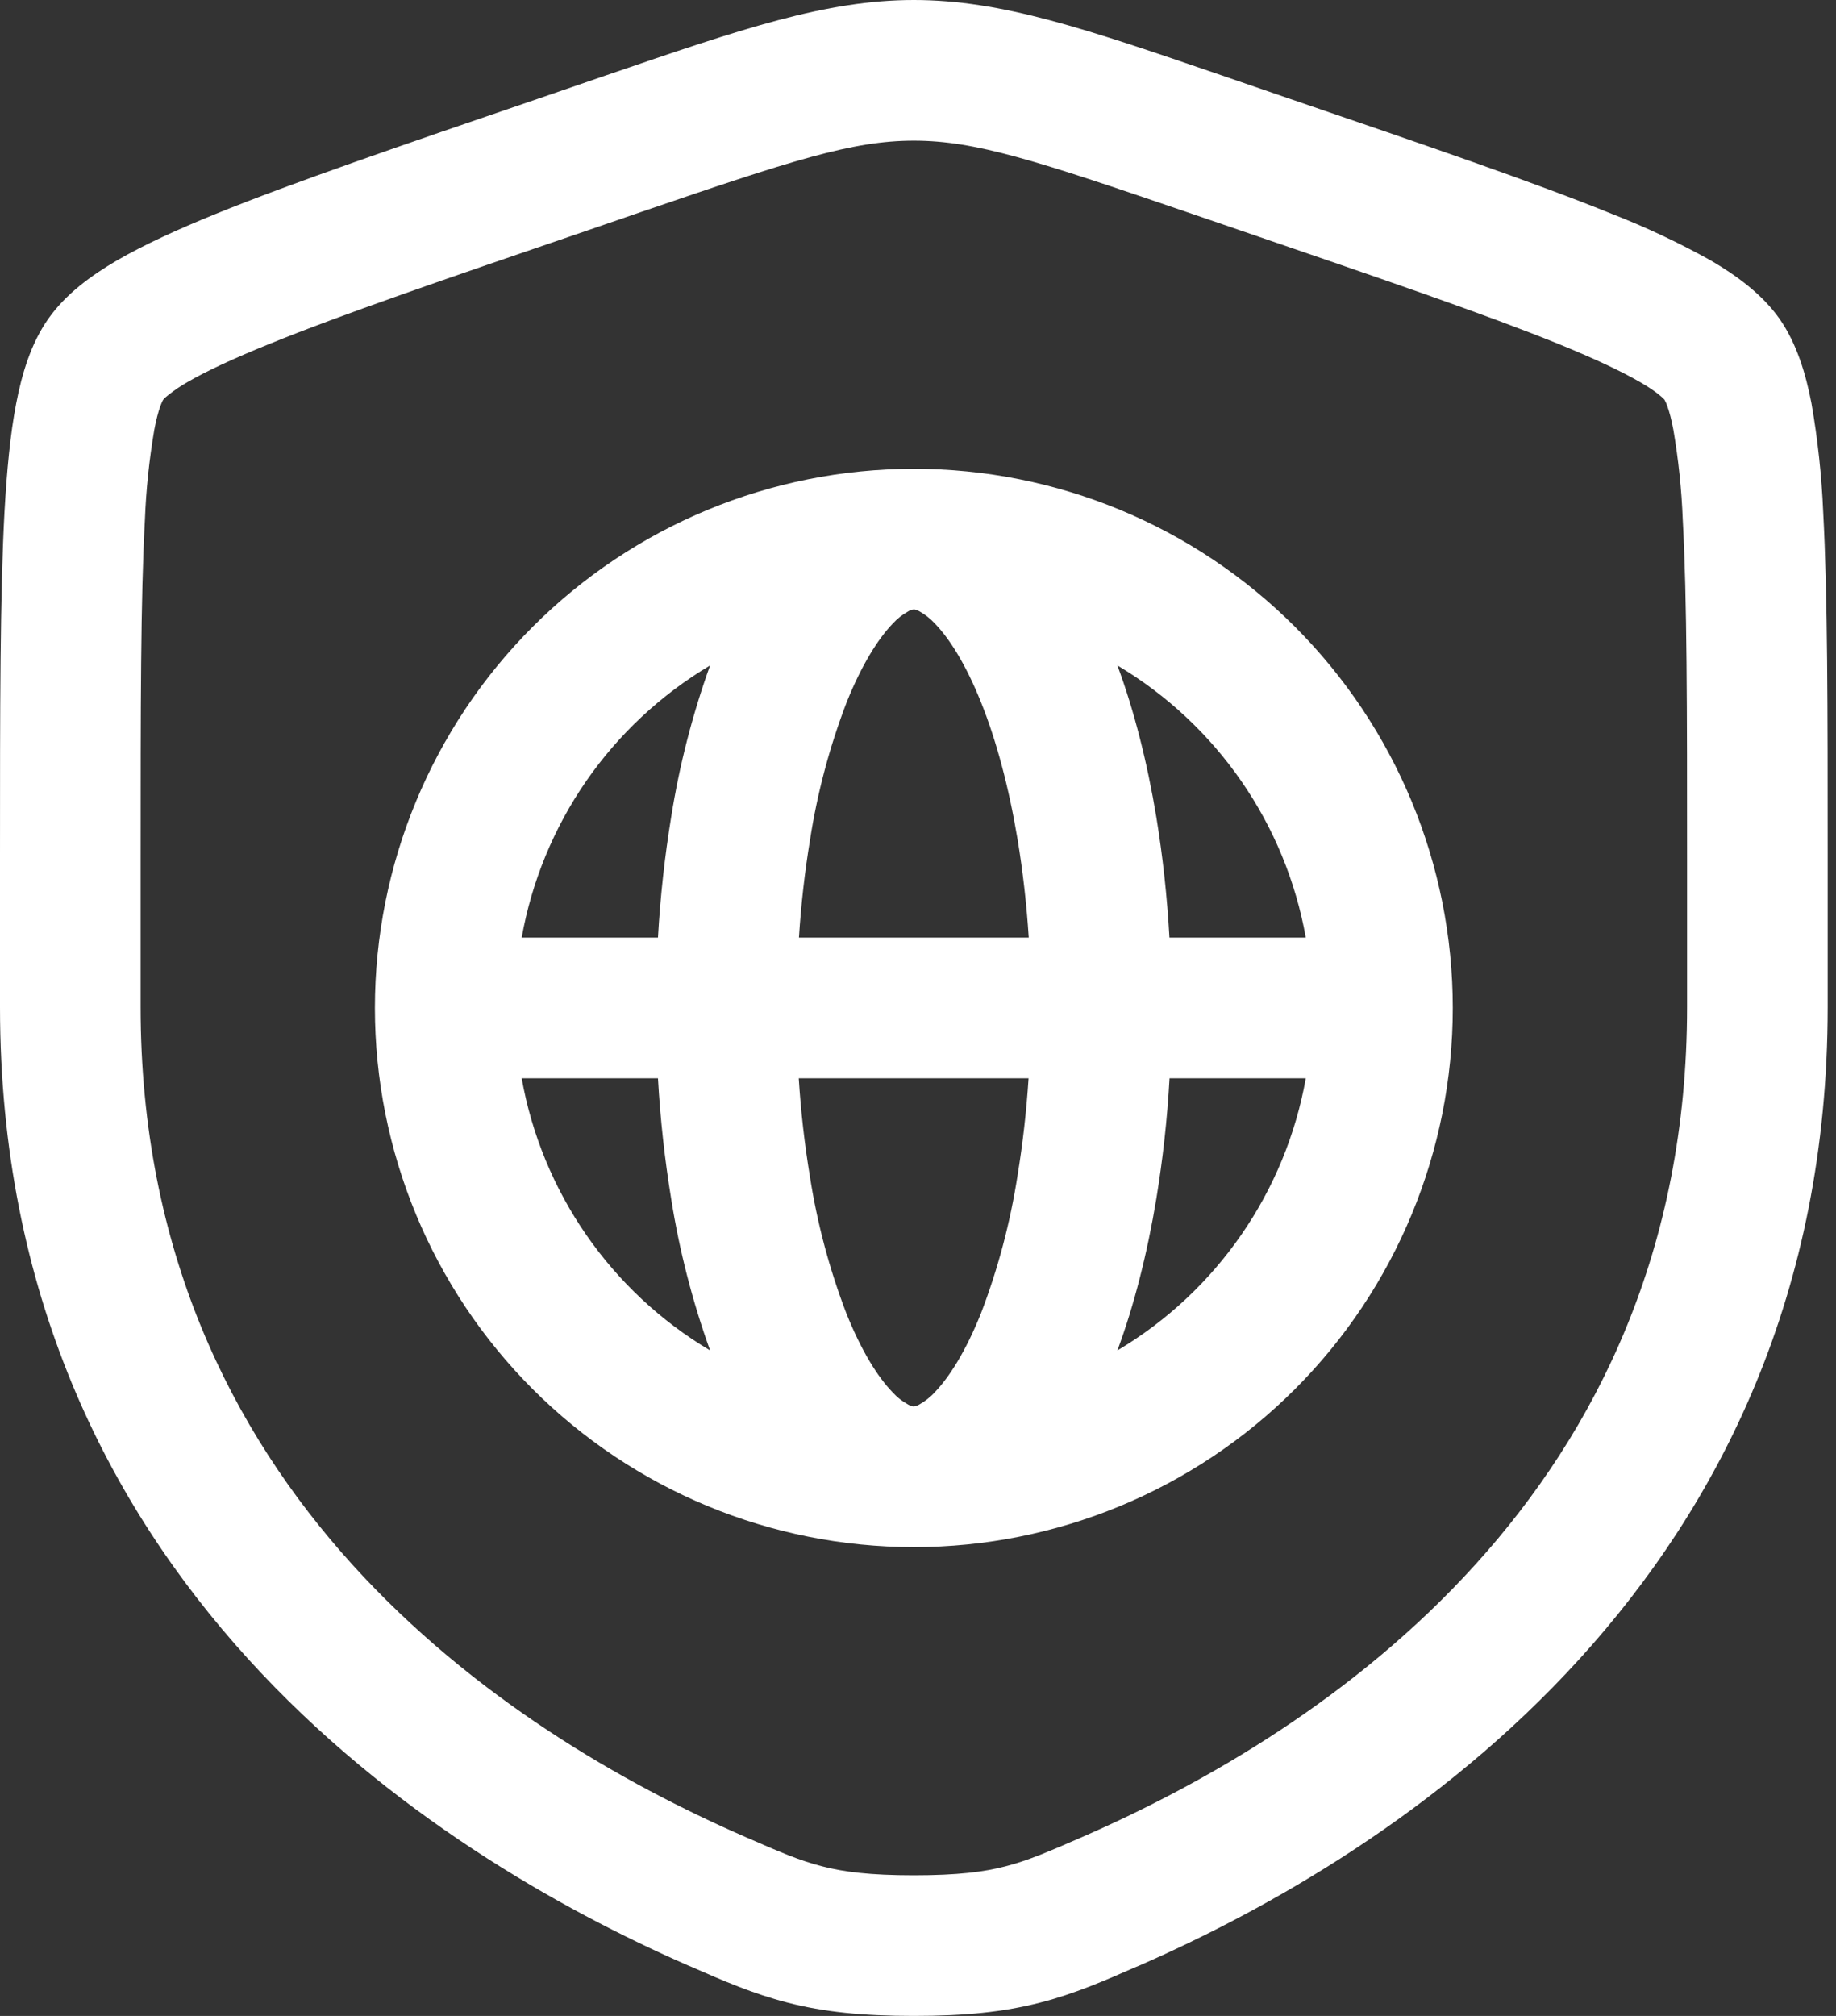
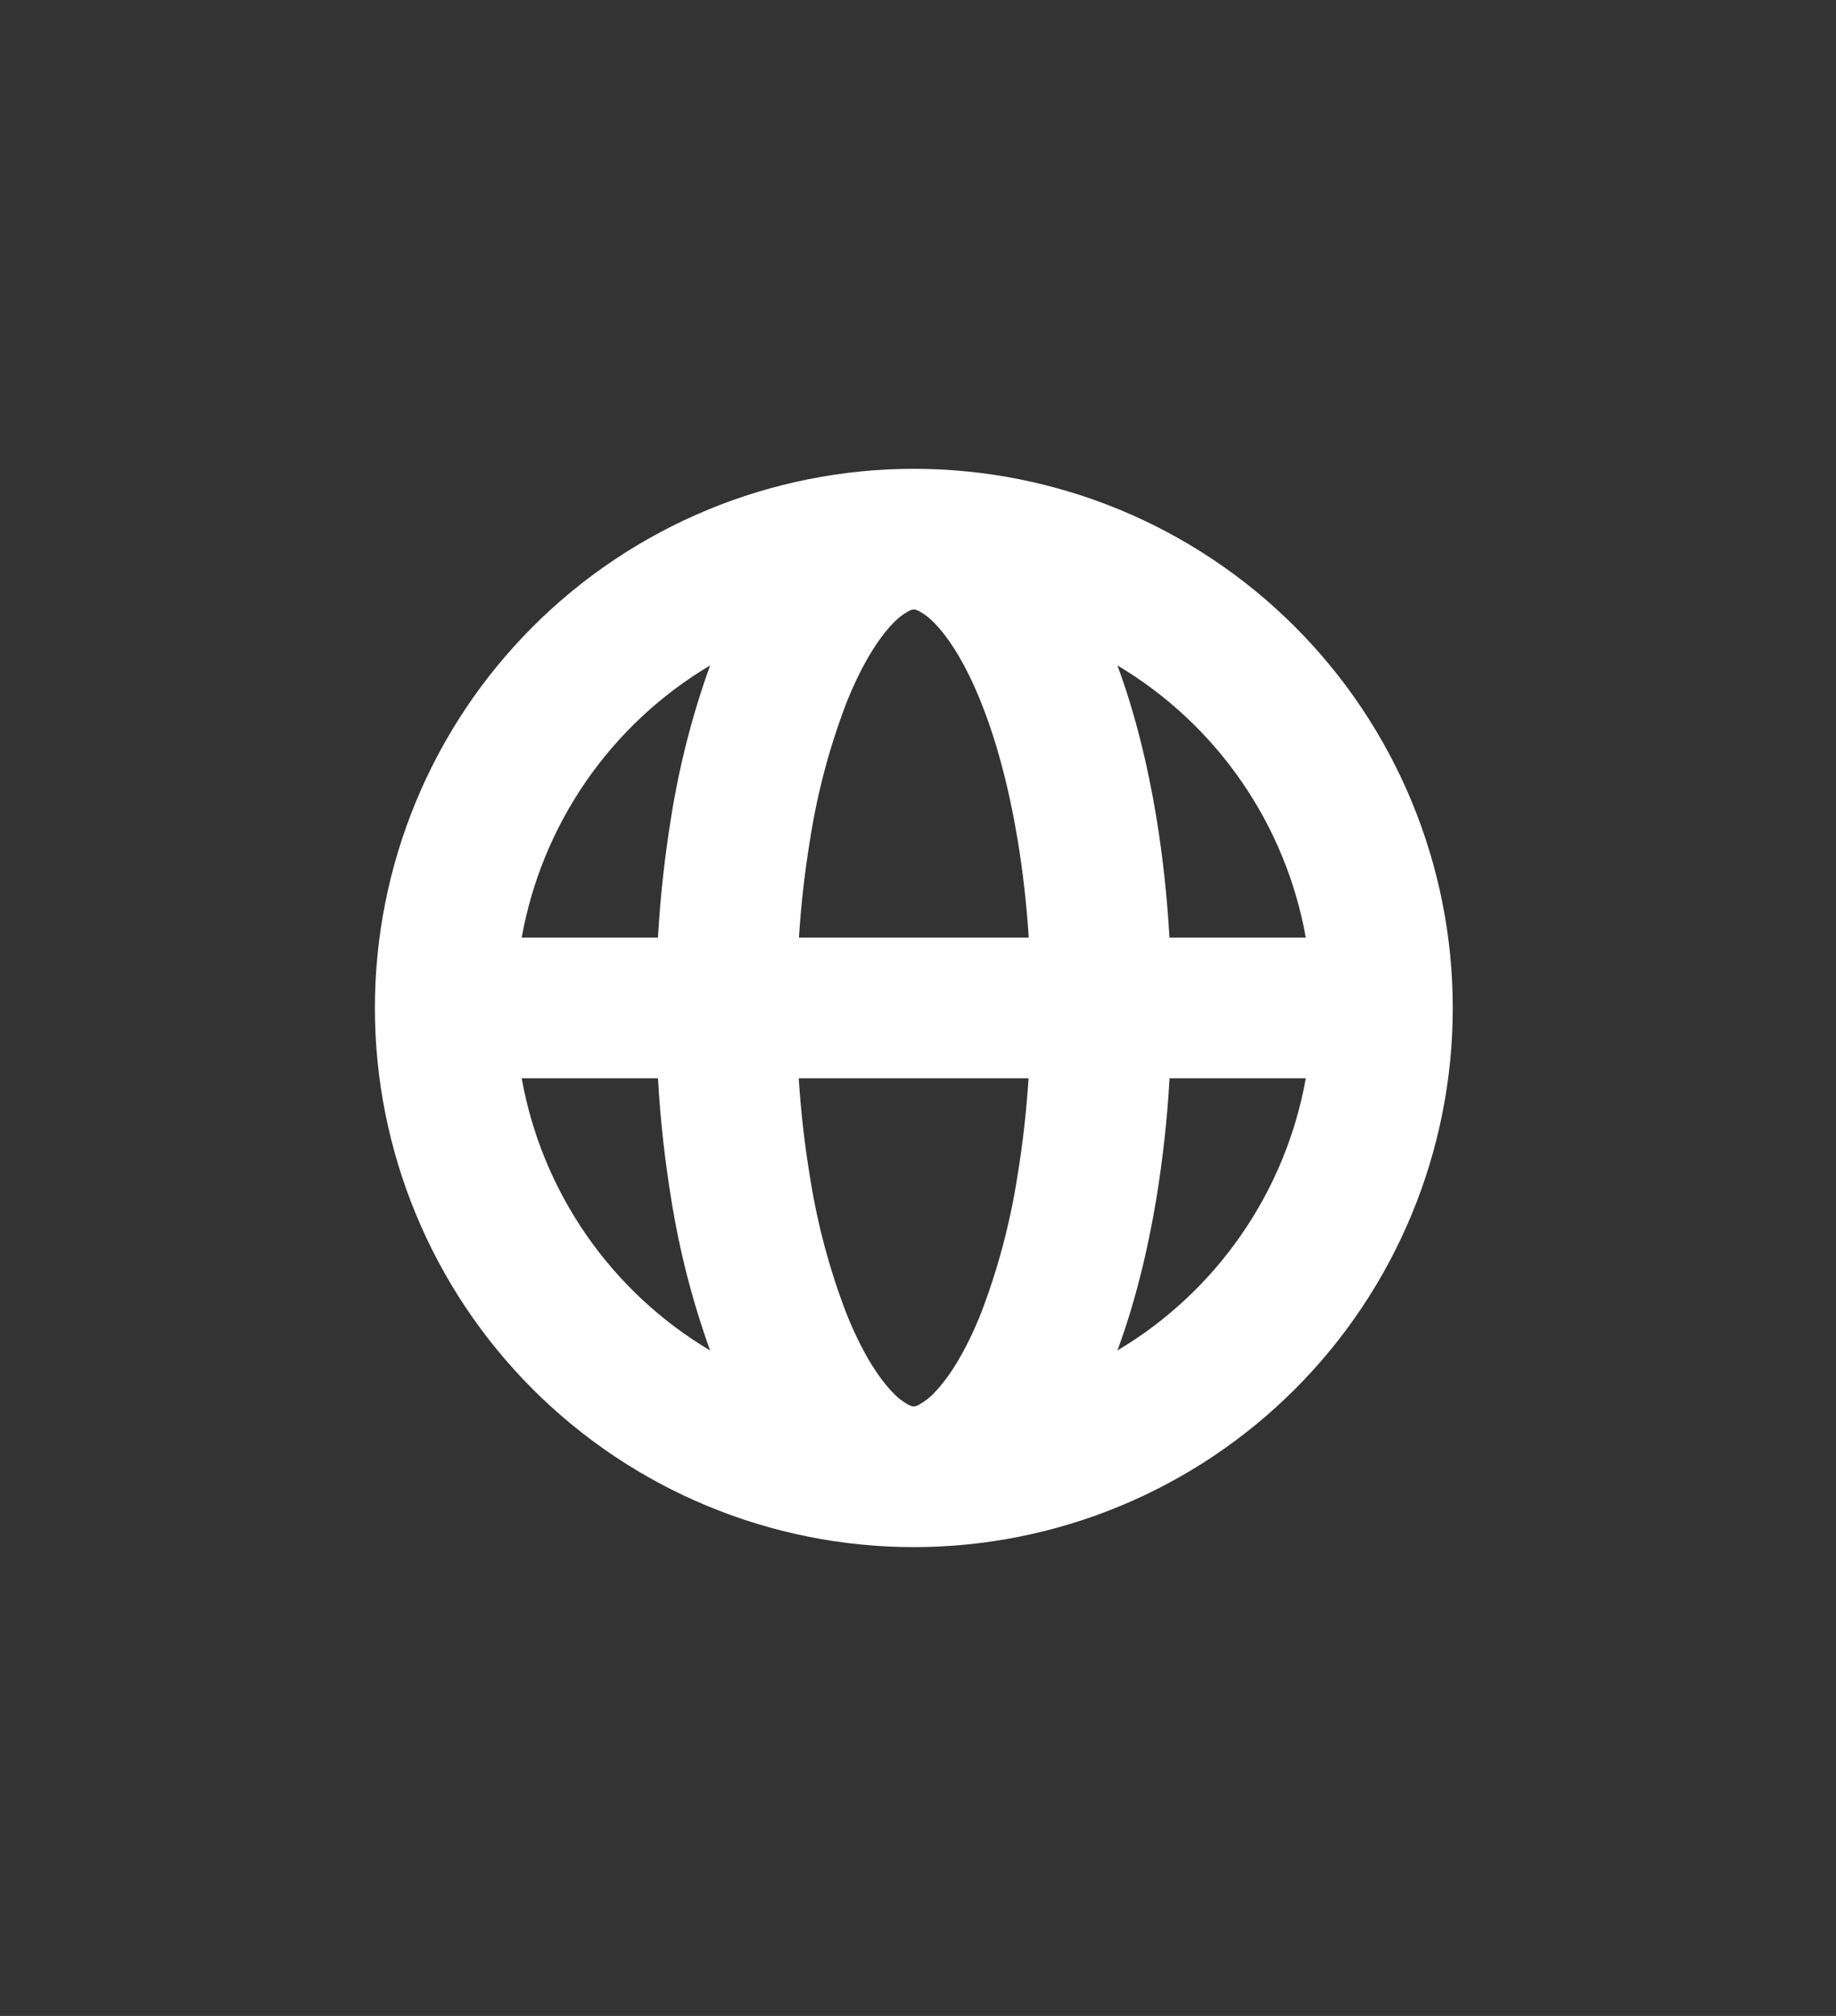
<svg xmlns="http://www.w3.org/2000/svg" width="41" height="45" viewBox="0 0 41 45" fill="none">
  <rect x="0" y="0" width="41" height="45" fill="#333333" stroke="none" />
  <path fill-rule="evenodd" clip-rule="evenodd" d="M8.372 22.5C8.372 19.308 9.64 16.247 11.897 13.99C14.154 11.733 17.215 10.465 20.407 10.465C23.599 10.465 26.66 11.733 28.917 13.99C31.174 16.247 32.442 19.308 32.442 22.5C32.442 25.692 31.174 28.753 28.917 31.01C26.66 33.267 23.599 34.535 20.407 34.535C17.215 34.535 14.154 33.267 11.897 31.01C9.64 28.753 8.372 25.692 8.372 22.5ZM20.29 13.642C20.325 13.621 20.366 13.608 20.407 13.604C20.415 13.604 20.451 13.604 20.524 13.642C20.658 13.715 20.778 13.81 20.88 13.922C21.2 14.253 21.567 14.825 21.91 15.683C22.249 16.528 22.529 17.569 22.726 18.751C22.841 19.45 22.925 20.181 22.973 20.93H17.841C17.889 20.181 17.973 19.45 18.088 18.753C18.25 17.704 18.524 16.674 18.904 15.683C19.247 14.825 19.616 14.253 19.934 13.922C20.036 13.81 20.156 13.715 20.29 13.642ZM14.693 20.93C14.745 20.011 14.846 19.107 14.988 18.238C15.171 17.085 15.462 15.952 15.857 14.854C14.761 15.506 13.818 16.386 13.092 17.434C12.367 18.483 11.874 19.675 11.65 20.93H14.693ZM11.65 24.07H14.693C14.745 24.988 14.846 25.892 14.988 26.761C15.171 27.914 15.462 29.047 15.857 30.145C14.761 29.494 13.818 28.613 13.092 27.565C12.367 26.517 11.874 25.325 11.65 24.07ZM29.16 20.93C28.936 19.675 28.444 18.482 27.718 17.434C26.992 16.386 26.049 15.506 24.953 14.854C25.33 15.871 25.619 17.018 25.822 18.238C25.964 19.107 26.064 20.011 26.115 20.93H29.16ZM26.117 24.07H29.16C28.936 25.325 28.444 26.517 27.718 27.565C26.992 28.614 26.049 29.494 24.953 30.145C25.33 29.128 25.619 27.981 25.822 26.761C25.964 25.892 26.067 24.988 26.117 24.07ZM22.969 24.07C22.922 24.799 22.84 25.525 22.722 26.246C22.559 27.296 22.286 28.325 21.906 29.317C21.562 30.175 21.194 30.746 20.876 31.077C20.774 31.19 20.653 31.284 20.52 31.357C20.484 31.379 20.444 31.392 20.403 31.395C20.394 31.395 20.359 31.395 20.286 31.357C20.152 31.284 20.032 31.19 19.93 31.077C19.61 30.746 19.243 30.175 18.9 29.317C18.52 28.326 18.246 27.297 18.084 26.248C17.965 25.527 17.883 24.799 17.837 24.07H22.969Z" fill="white" />
-   <path fill-rule="evenodd" clip-rule="evenodd" d="M20.407 0C18.446 0 16.57 0.643 13.548 1.677L12.027 2.2C8.927 3.259 6.532 4.079 4.82 4.774C3.958 5.124 3.215 5.465 2.618 5.81C2.043 6.145 1.467 6.562 1.076 7.12C0.689 7.671 0.488 8.349 0.362 9.004C0.23 9.682 0.153 10.496 0.1 11.432C2.02725e-07 13.287 0 15.832 0 19.13V22.481C0 35.251 9.645 41.373 15.38 43.88L15.436 43.903C16.148 44.215 16.817 44.506 17.586 44.703C18.396 44.912 19.258 45 20.407 45C21.558 45 22.416 44.912 23.228 44.703C23.997 44.506 24.666 44.215 25.376 43.903L25.434 43.88C31.169 41.373 40.814 35.251 40.814 22.481V19.13C40.814 15.832 40.814 13.287 40.714 11.43C40.68 10.616 40.592 9.805 40.452 9.002C40.326 8.349 40.125 7.671 39.74 7.118C39.347 6.562 38.771 6.145 38.196 5.81C37.486 5.415 36.75 5.069 35.994 4.774C34.282 4.079 31.887 3.259 28.787 2.2L27.266 1.677C24.244 0.643 22.368 0 20.407 0ZM14.295 4.739C17.676 3.583 19.03 3.14 20.407 3.14C21.784 3.14 23.138 3.583 26.519 4.739L27.716 5.149C30.883 6.233 33.191 7.024 34.811 7.681C35.621 8.012 36.207 8.288 36.62 8.527C36.823 8.644 36.963 8.74 37.055 8.818C37.134 8.881 37.166 8.918 37.17 8.923C37.197 8.972 37.22 9.024 37.237 9.077C37.279 9.195 37.325 9.362 37.369 9.597C37.482 10.26 37.552 10.929 37.578 11.602C37.674 13.362 37.674 15.819 37.674 19.187V22.481C37.674 33.315 29.574 38.646 24.177 41.002C23.4 41.341 22.95 41.534 22.45 41.662C21.973 41.785 21.391 41.861 20.407 41.861C19.423 41.861 18.841 41.785 18.364 41.662C17.862 41.536 17.414 41.341 16.637 41.002C11.237 38.646 3.14 33.313 3.14 22.481V19.187C3.14 15.819 3.14 13.362 3.236 11.602C3.262 10.929 3.332 10.26 3.445 9.597C3.489 9.362 3.535 9.195 3.577 9.077C3.615 8.973 3.64 8.931 3.644 8.923C3.679 8.884 3.717 8.849 3.759 8.818C3.896 8.709 4.042 8.611 4.194 8.525C4.607 8.286 5.193 8.012 6.003 7.683C7.623 7.024 9.931 6.233 13.098 5.151L14.295 4.739Z" fill="white" />
</svg>